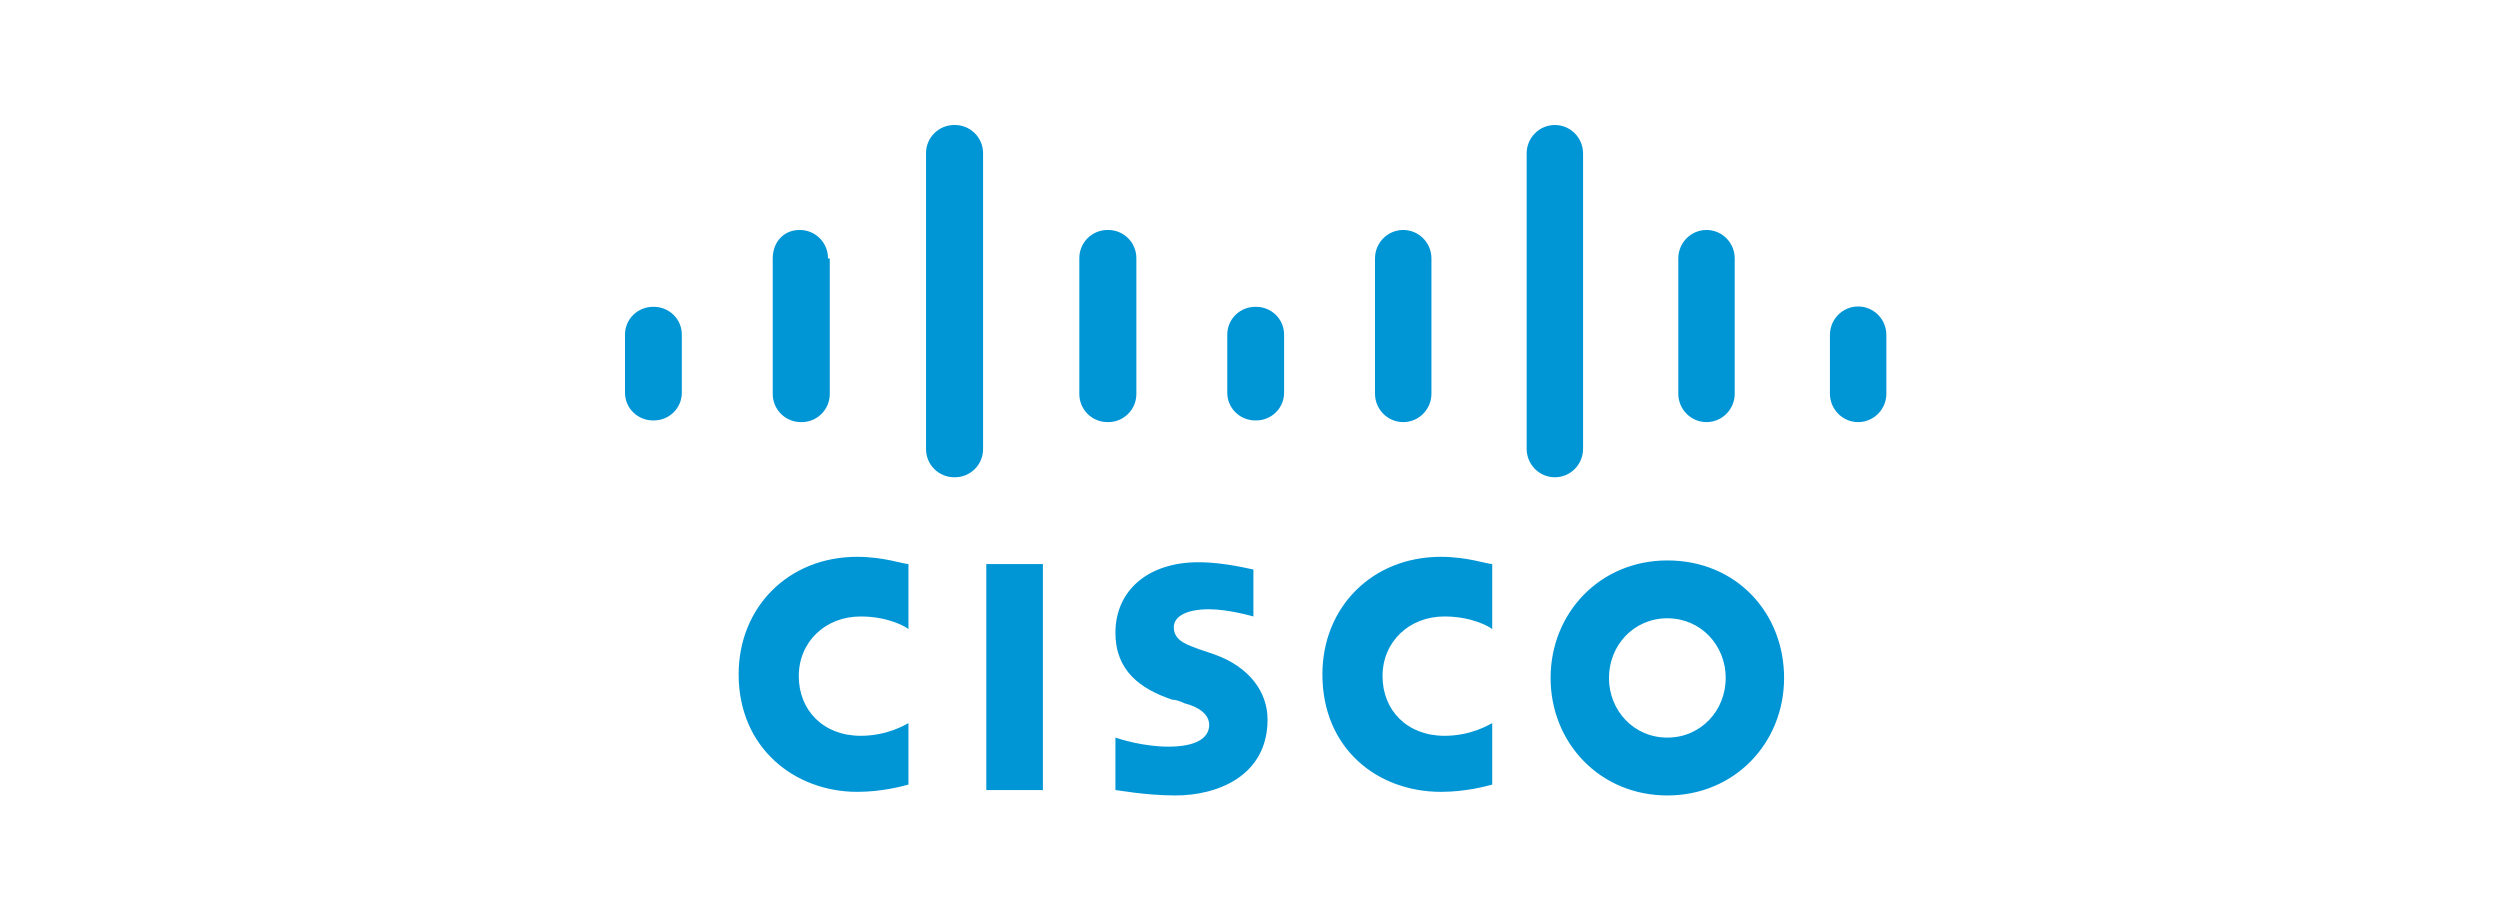
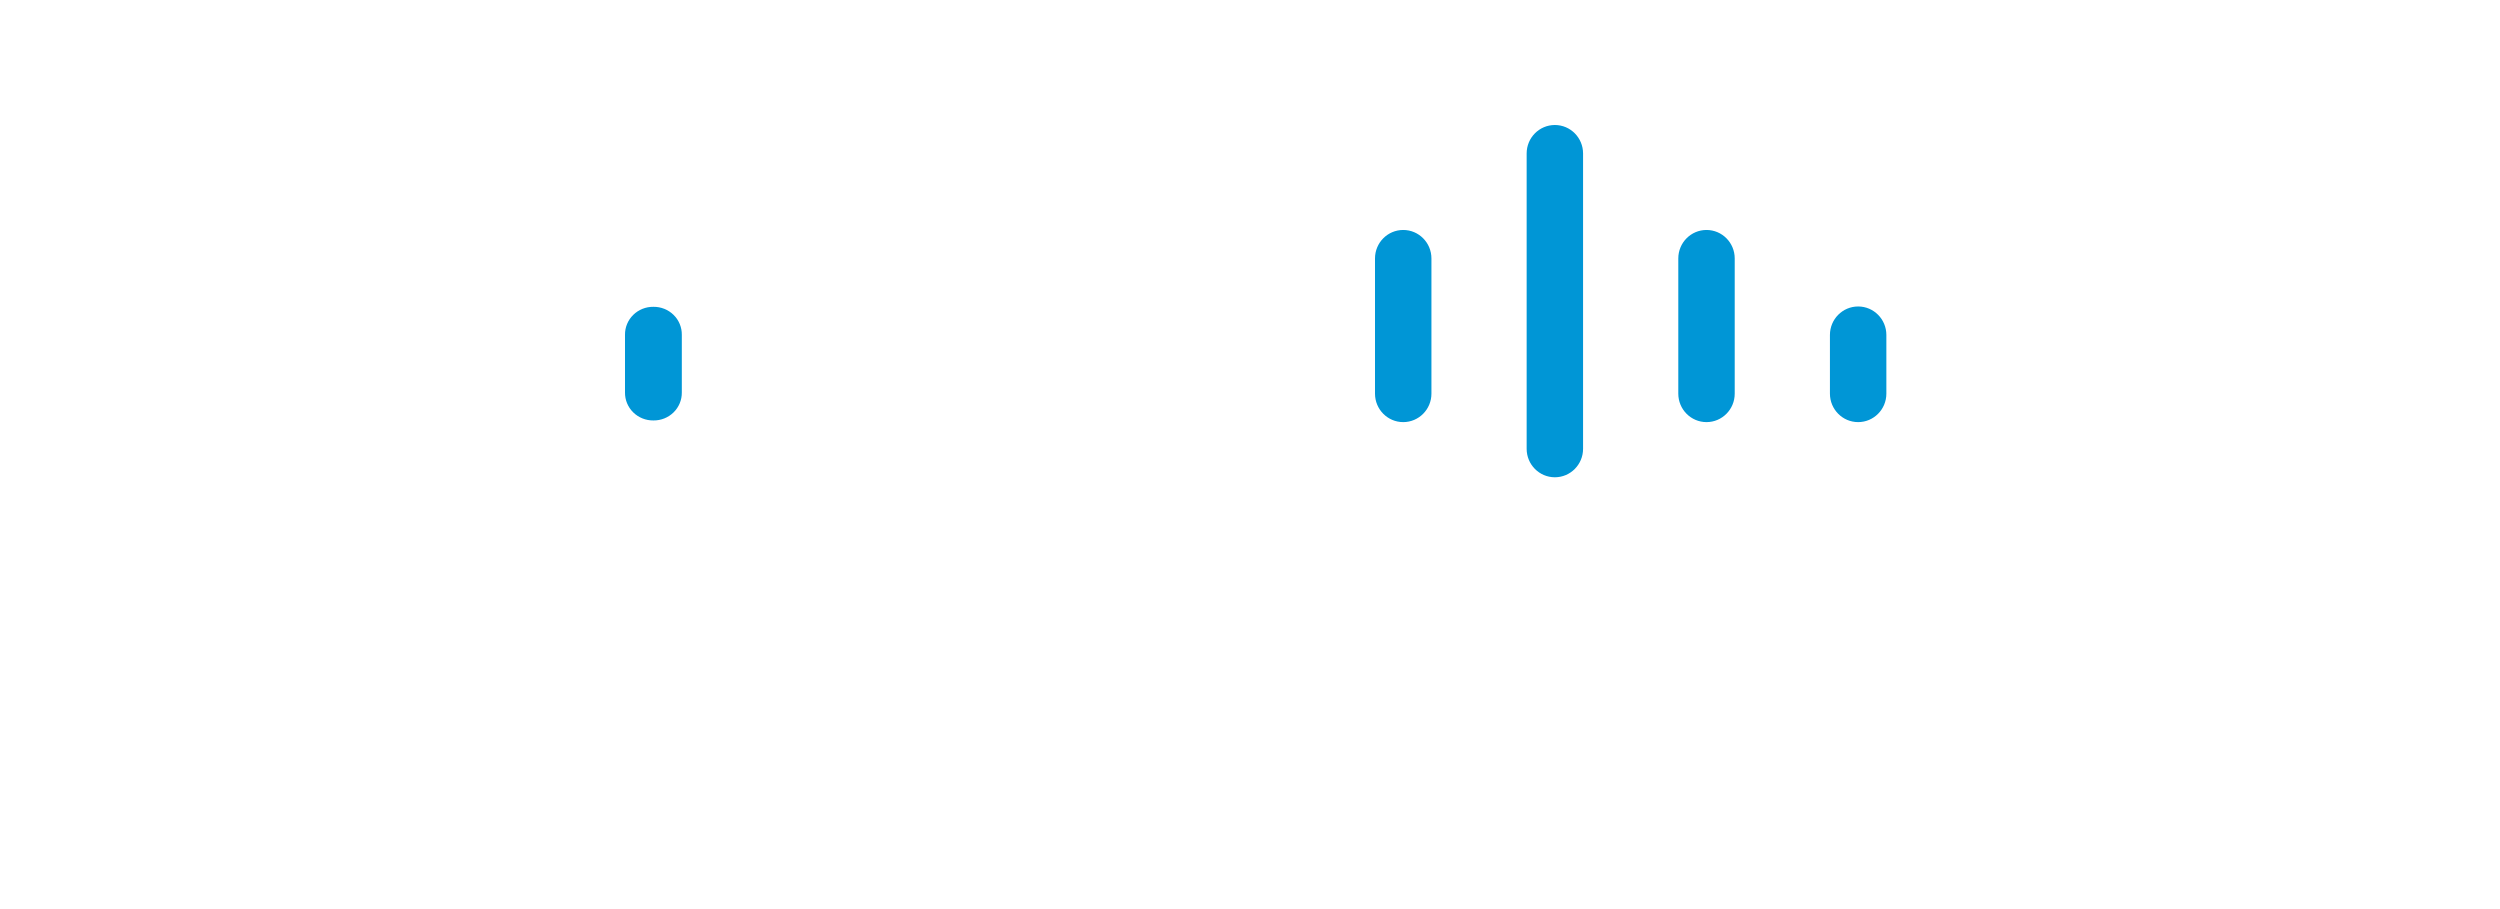
<svg xmlns="http://www.w3.org/2000/svg" width="220px" height="80px" viewBox="0 0 220 80" version="1.1">
  <title>Multiple Logo Slider_220x80 4</title>
  <g id="Multiple-Logo-Slider_220x80" stroke="none" stroke-width="1" fill="none" fill-rule="evenodd">
-     <rect fill="#FFFFFF" x="0" y="0" width="220" height="80" />
    <g id="cisco-ar21" transform="translate(55, 11)" fill="#0096D6" fill-rule="nonzero">
-       <path d="M31.794,38.636 L36.775,38.636 L36.775,58.523 L31.794,58.523 L31.794,38.636 Z M76.315,44.364 C76.159,44.205 74.602,43.25 72.112,43.25 C68.998,43.25 66.663,45.477 66.663,48.5 C66.663,51.523 68.843,53.75 72.112,53.75 C74.447,53.75 76.003,52.795 76.315,52.636 L76.315,58.045 C75.692,58.205 73.98,58.682 71.8,58.682 C66.196,58.682 61.371,54.864 61.371,48.341 C61.371,42.455 65.729,38 71.8,38 C74.135,38 75.848,38.636 76.315,38.636 L76.315,44.364 Z M24.944,44.364 C24.788,44.205 23.232,43.25 20.741,43.25 C17.628,43.25 15.293,45.477 15.293,48.5 C15.293,51.523 17.472,53.75 20.741,53.75 C23.076,53.75 24.633,52.795 24.944,52.636 L24.944,58.045 C24.321,58.205 22.609,58.682 20.43,58.682 C14.981,58.682 10,54.864 10,48.341 C10,42.455 14.359,38 20.43,38 C22.765,38 24.477,38.636 24.944,38.636 L24.944,44.364 Z M102,48.659 C102,54.386 97.641,59 91.726,59 C85.81,59 81.452,54.386 81.452,48.659 C81.452,42.932 85.81,38.318 91.726,38.318 C97.797,38.318 102,42.932 102,48.659 Z M91.726,43.409 C88.768,43.409 86.589,45.795 86.589,48.659 C86.589,51.523 88.768,53.909 91.726,53.909 C94.684,53.909 96.863,51.523 96.863,48.659 C96.863,45.795 94.684,43.409 91.726,43.409 Z M55.299,43.25 C55.299,43.25 53.12,42.614 51.408,42.614 C49.384,42.614 48.294,43.25 48.294,44.205 C48.294,45.477 49.695,45.795 50.474,46.114 L51.875,46.591 C54.988,47.705 56.545,49.932 56.545,52.318 C56.545,57.25 52.186,59 48.45,59 C45.804,59 43.313,58.523 43.157,58.523 L43.157,53.909 C43.624,54.068 45.648,54.705 47.827,54.705 C50.318,54.705 51.408,53.909 51.408,52.795 C51.408,51.841 50.474,51.205 49.228,50.886 C48.917,50.727 48.45,50.568 48.139,50.568 C45.337,49.614 43.157,48.023 43.157,44.682 C43.157,41.023 45.959,38.477 50.474,38.477 C52.809,38.477 55.144,39.114 55.299,39.114 L55.299,43.25 Z" id="Shape" />
      <g id="A-link" transform="translate(0, 16)">
        <path d="M5,2.462 C5.008,1.806 4.748,1.175 4.277,0.712 C3.806,0.248 3.166,-0.008 2.5,0 C1.834,-0.008 1.194,0.248 0.723,0.712 C0.252,1.175 -0.008,1.806 0,2.462 L0,7.538 C-0.008,8.194 0.252,8.825 0.723,9.288 C1.194,9.752 1.834,10.008 2.5,10 C3.166,10.008 3.806,9.752 4.277,9.288 C4.748,8.825 5.008,8.194 5,7.538 L5,2.462 Z" id="A" />
      </g>
-       <path d="M17.863,11.743 C17.871,11.076 17.61,10.433 17.137,9.962 C16.665,9.49 16.021,9.229 15.353,9.238 C13.941,9.238 13,10.333 13,11.743 L13,23.641 C12.992,24.308 13.253,24.95 13.726,25.422 C14.198,25.894 14.842,26.155 15.51,26.146 C16.178,26.155 16.822,25.894 17.294,25.422 C17.767,24.95 18.028,24.308 18.02,23.641 L18.02,11.743 L17.863,11.743 Z M31.51,2.505 C31.518,1.838 31.257,1.196 30.784,0.725 C30.312,0.253 29.668,-0.008 29,0 C28.332,-0.008 27.688,0.253 27.216,0.725 C26.743,1.196 26.482,1.838 26.49,2.505 L26.49,28.495 C26.482,29.162 26.743,29.804 27.216,30.275 C27.688,30.747 28.332,31.008 29,31 C29.668,31.008 30.312,30.747 30.784,30.275 C31.257,29.804 31.518,29.162 31.51,28.495 L31.51,2.505 Z M45,11.743 C45.008,11.076 44.747,10.433 44.274,9.962 C43.802,9.49 43.158,9.229 42.49,9.238 C41.822,9.229 41.178,9.49 40.706,9.962 C40.233,10.433 39.972,11.076 39.98,11.743 L39.98,23.641 C39.972,24.308 40.233,24.95 40.706,25.422 C41.178,25.894 41.822,26.155 42.49,26.146 C43.158,26.155 43.802,25.894 44.274,25.422 C44.747,24.95 45.008,24.308 45,23.641 L45,11.743 Z" id="Shape" />
      <g id="A-link" transform="translate(53, 16)">
-         <path d="M5,2.462 C5.008,1.806 4.748,1.175 4.277,0.712 C3.806,0.248 3.166,-0.008 2.5,0 C1.834,-0.008 1.194,0.248 0.723,0.712 C0.252,1.175 -0.008,1.806 0,2.462 L0,7.538 C-0.008,8.194 0.252,8.825 0.723,9.288 C1.194,9.752 1.834,10.008 2.5,10 C3.166,10.008 3.806,9.752 4.277,9.288 C4.748,8.825 5.008,8.194 5,7.538 L5,2.462 Z" id="A" />
-       </g>
+         </g>
      <path d="M70.966,11.742 C70.966,10.359 69.854,9.237 68.483,9.237 C67.112,9.237 66,10.359 66,11.742 L66,23.641 C66,25.025 67.112,26.146 68.483,26.146 C69.854,26.146 70.966,25.025 70.966,23.641 L70.966,11.742 Z M84.31,2.505 C84.31,1.122 83.199,0 81.828,0 C80.456,0 79.345,1.122 79.345,2.505 L79.345,28.495 C79.345,29.878 80.456,31 81.828,31 C83.199,31 84.31,29.878 84.31,28.495 L84.31,2.505 Z M97.655,11.742 C97.655,10.359 96.544,9.237 95.172,9.237 C93.801,9.237 92.69,10.359 92.69,11.742 L92.69,23.641 C92.69,25.025 93.801,26.146 95.172,26.146 C96.544,26.146 97.655,25.025 97.655,23.641 L97.655,11.742 Z M111,18.475 C111,17.091 109.888,15.97 108.517,15.97 C107.146,15.97 106.034,17.091 106.034,18.475 L106.034,23.641 C106.034,25.025 107.146,26.146 108.517,26.146 C109.888,26.146 111,25.025 111,23.641 L111,18.475 Z" id="Shape" />
    </g>
  </g>
</svg>